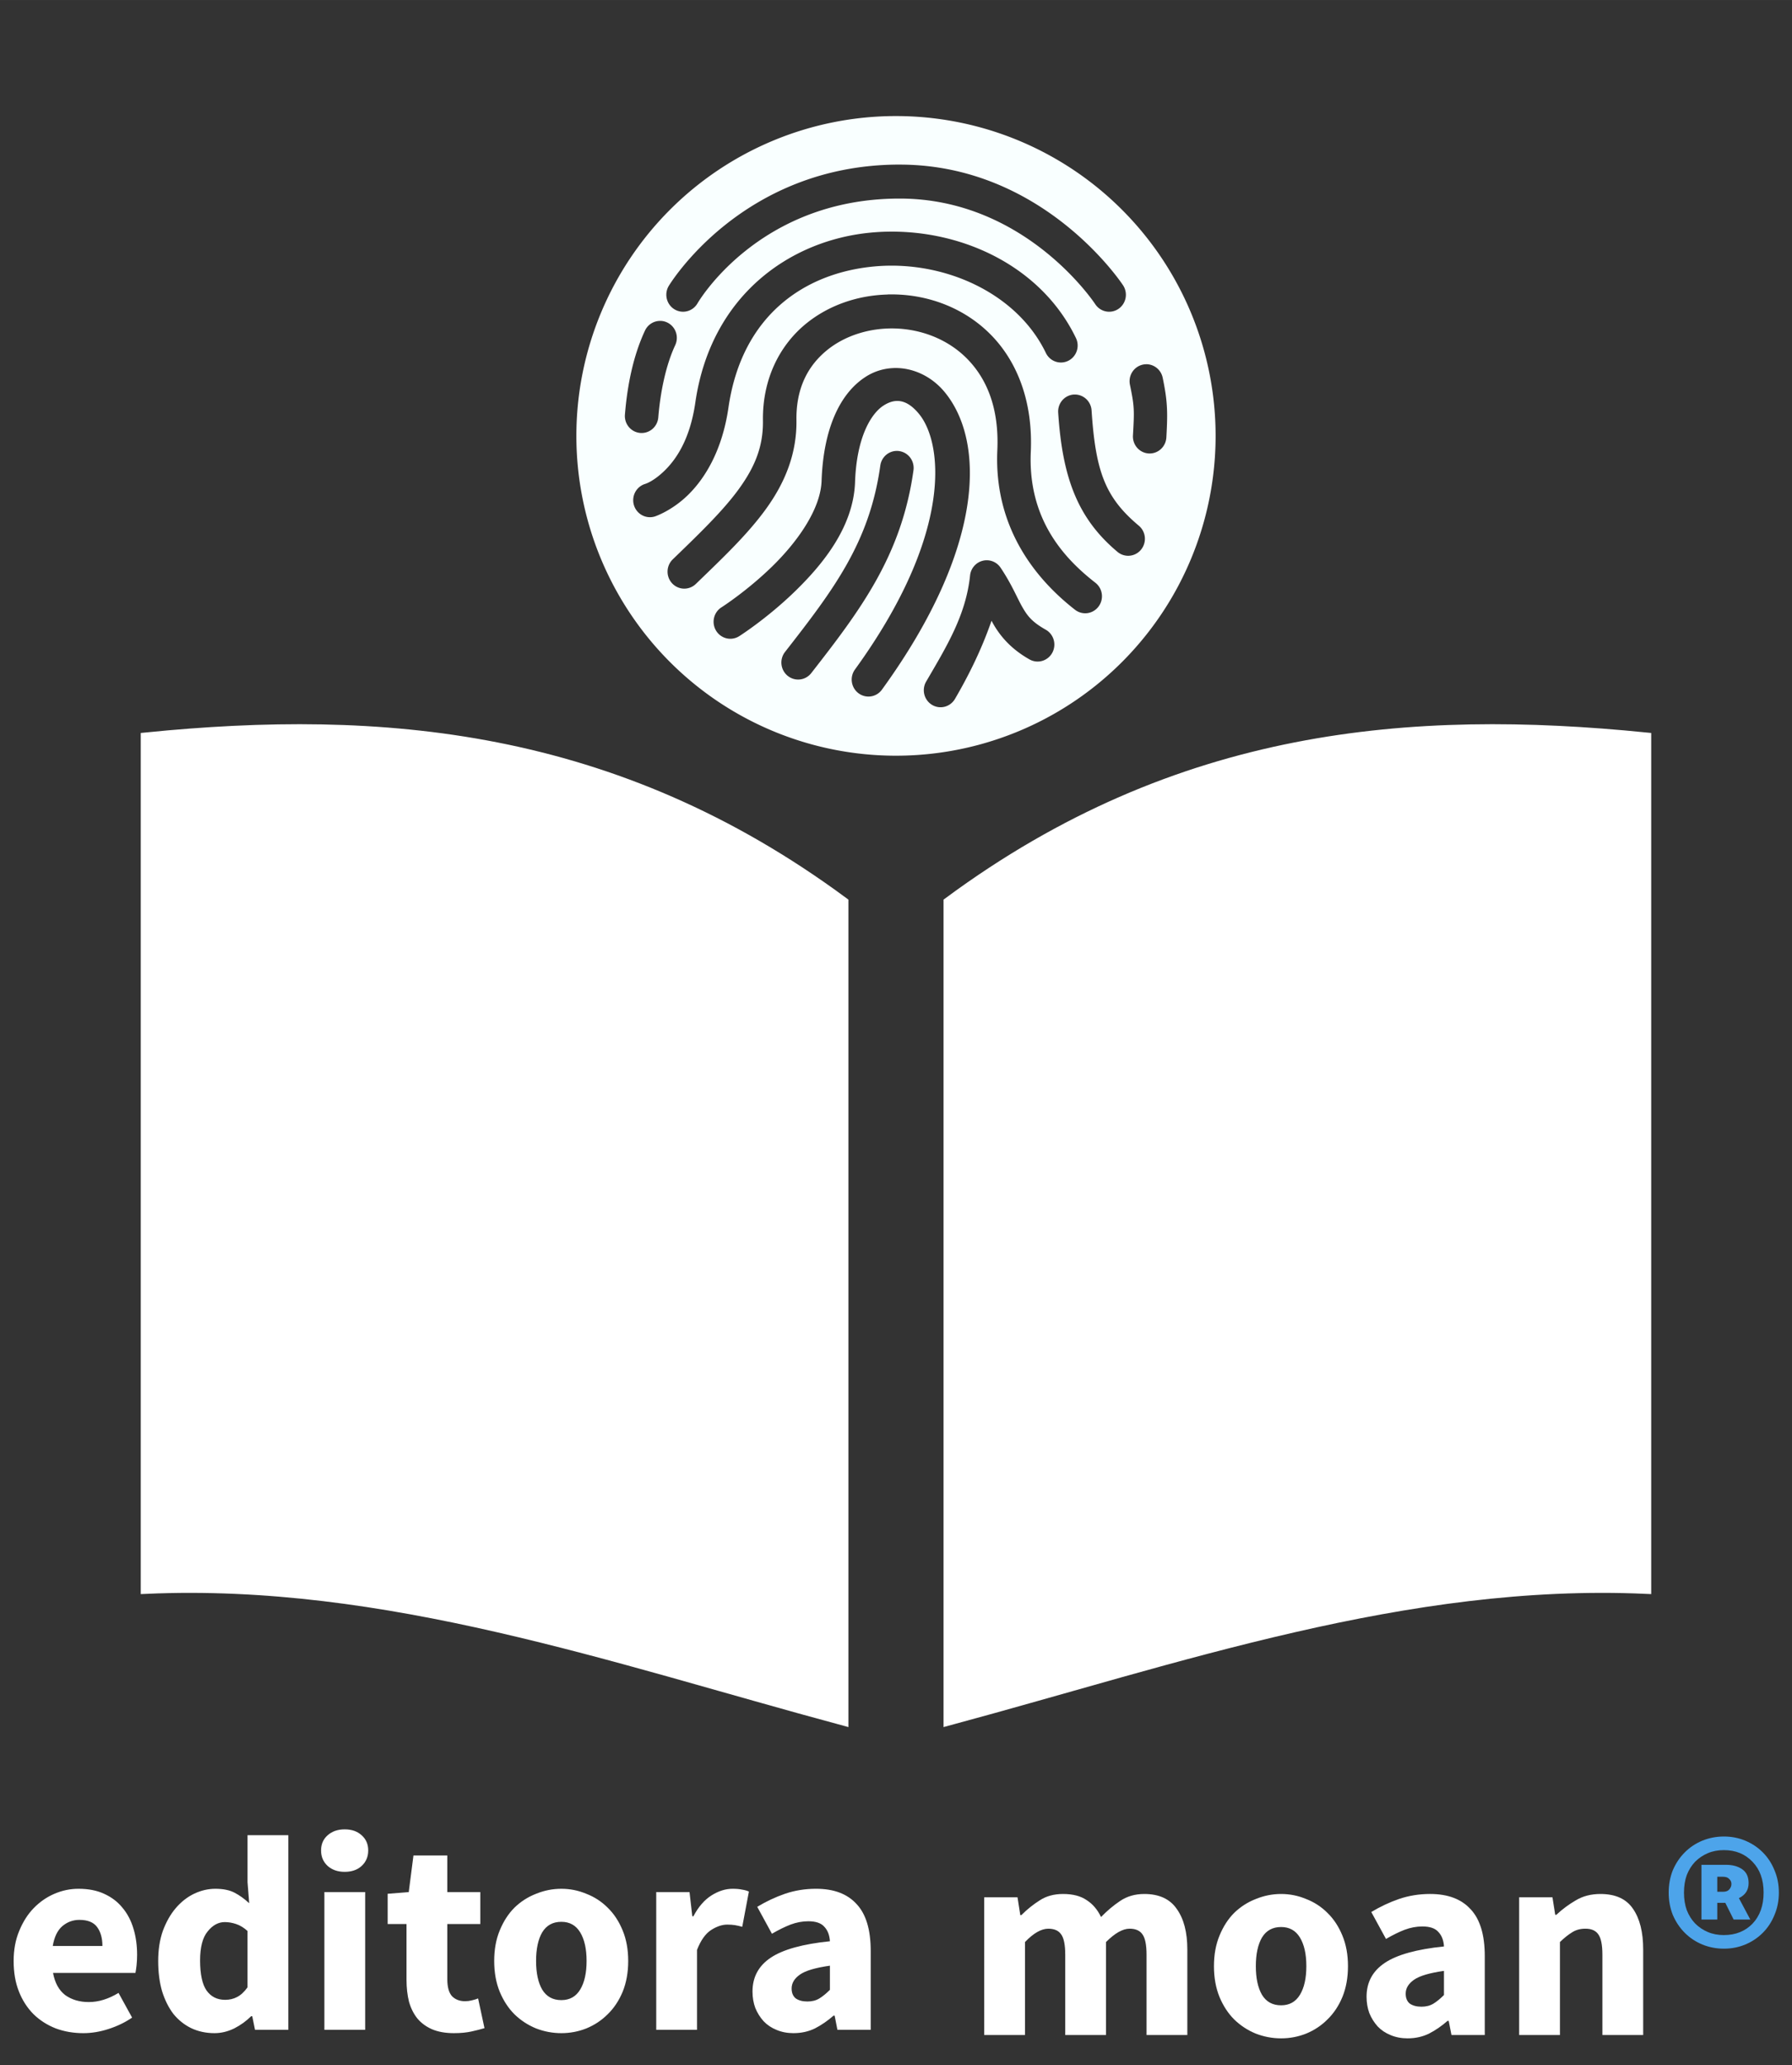
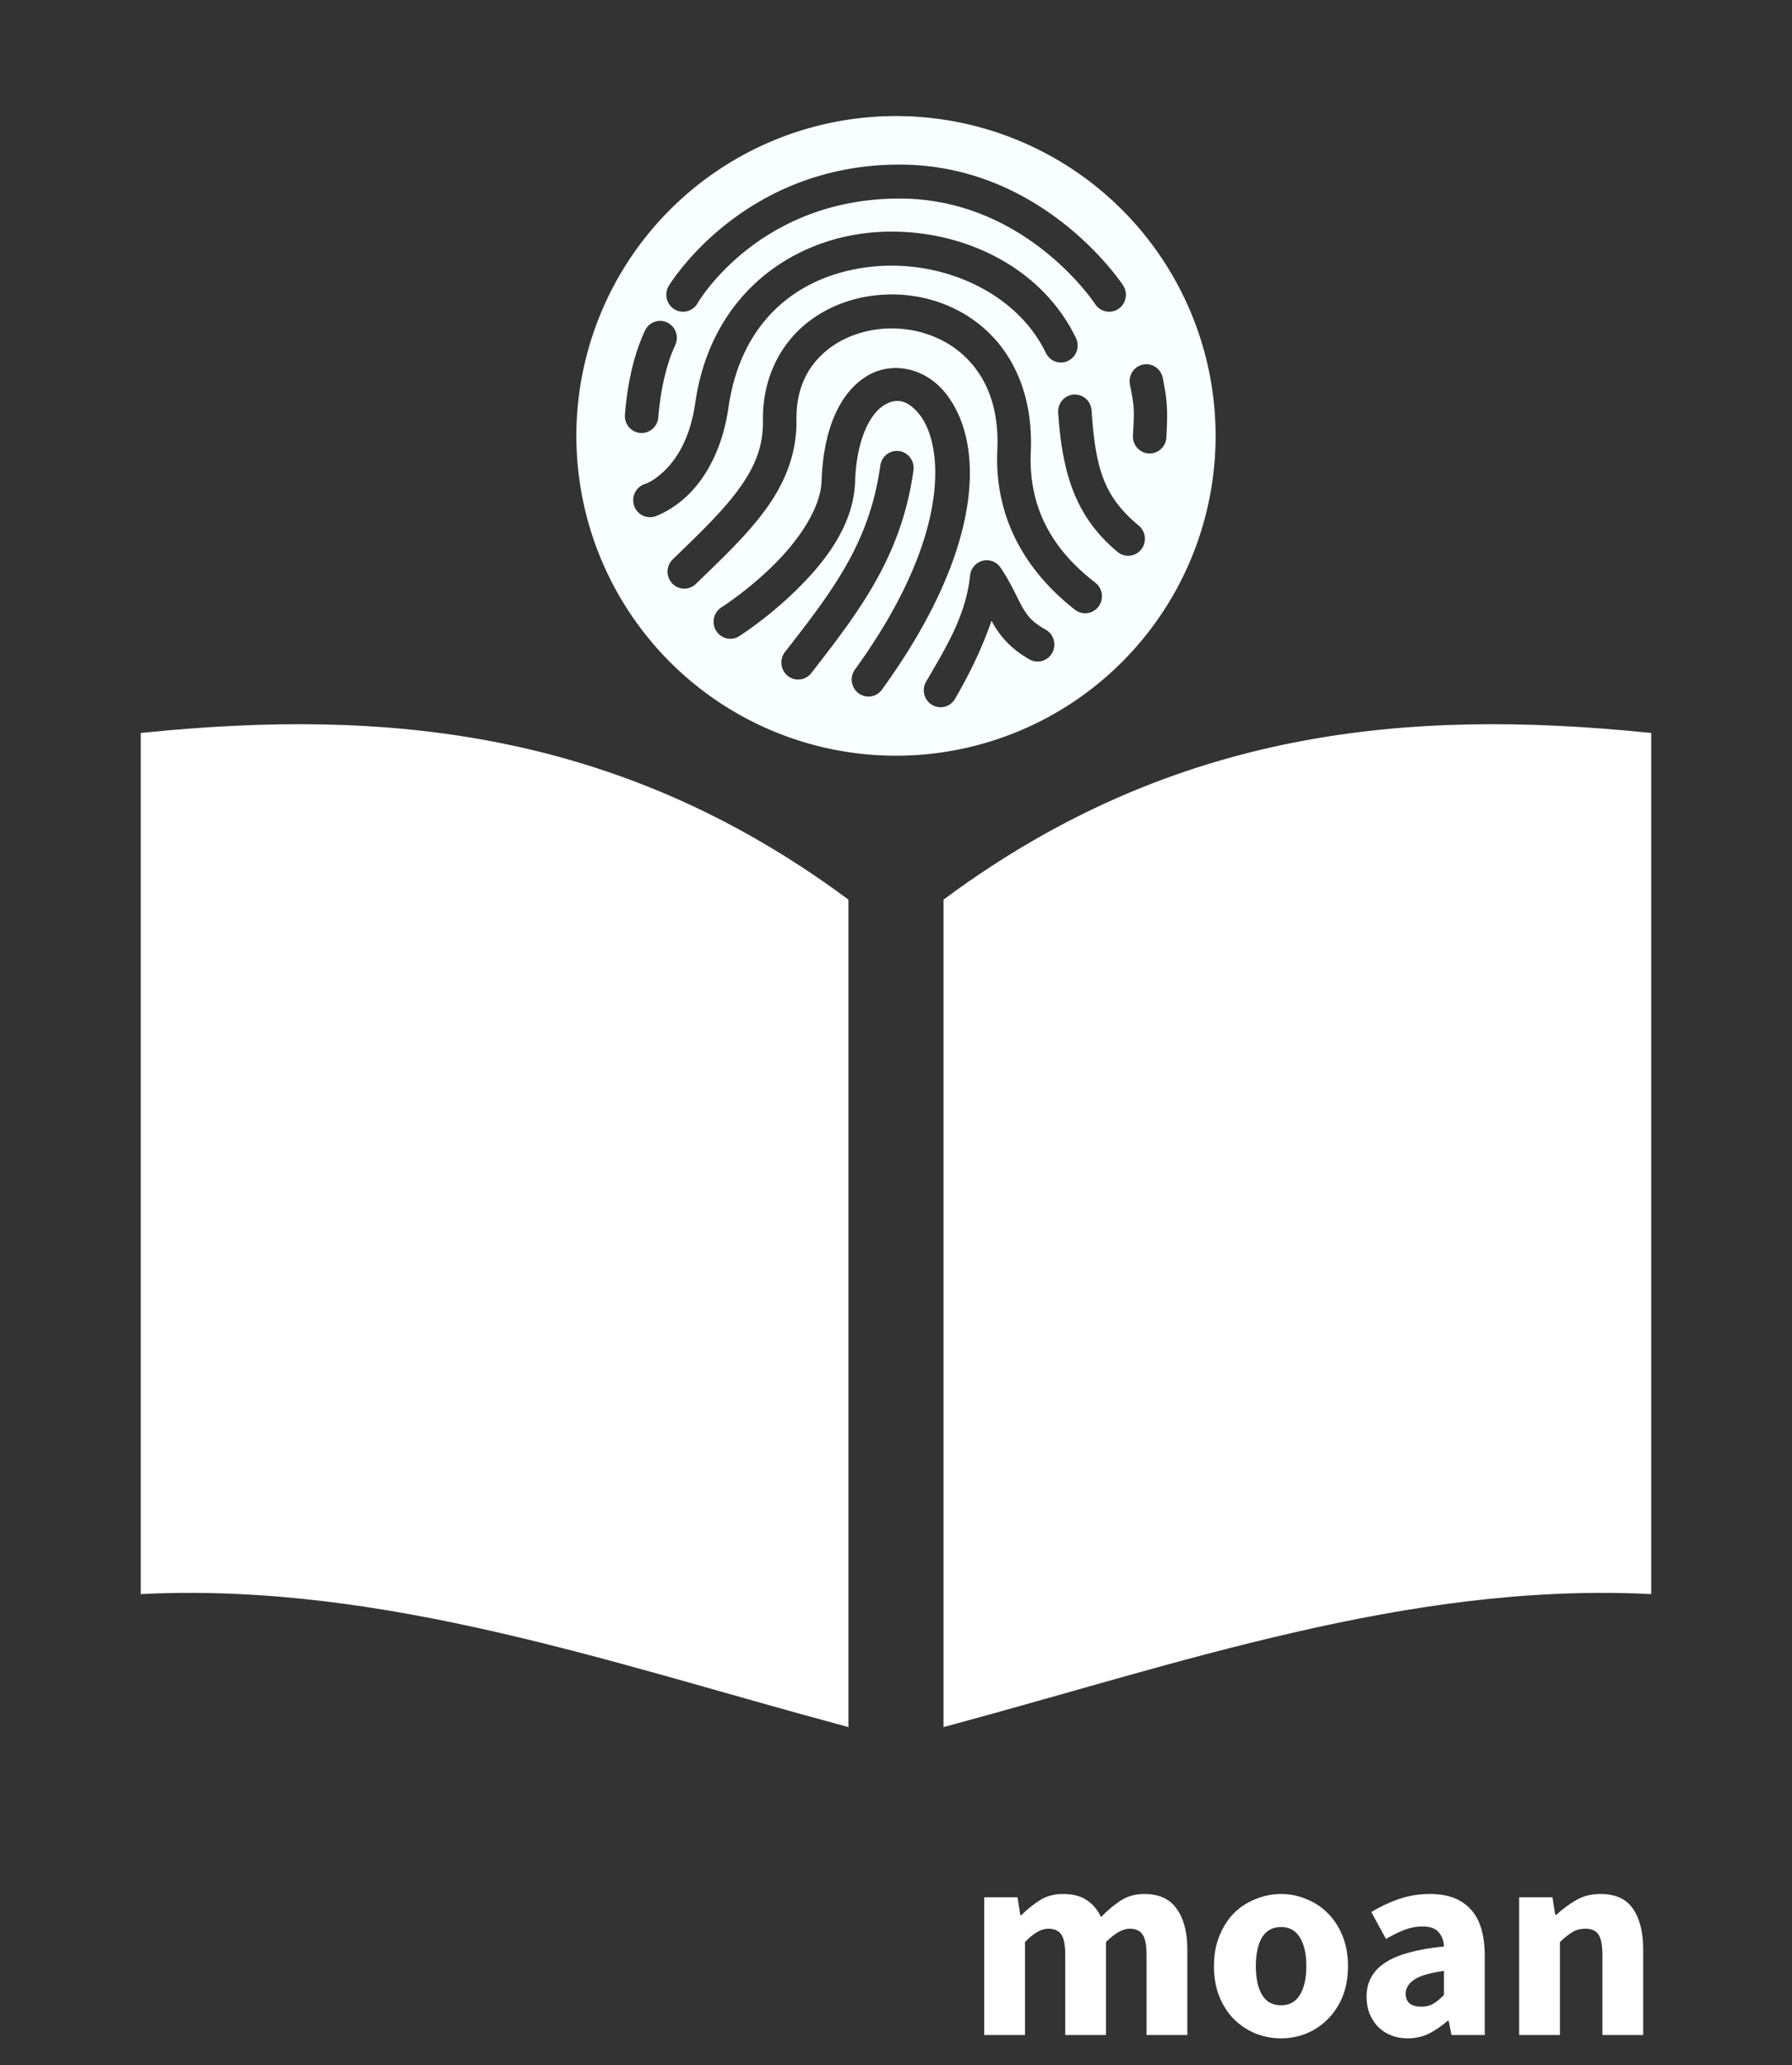
<svg xmlns="http://www.w3.org/2000/svg" xmlns:ns1="http://www.inkscape.org/namespaces/inkscape" xmlns:ns2="http://sodipodi.sourceforge.net/DTD/sodipodi-0.dtd" width="330.469" height="380.622" viewBox="0 0 87.437 100.706" version="1.1" id="svg1" ns1:version="1.3 (0e150ed6c4, 2023-07-21)" ns2:docname="moan_logo_alt_branco.svg" ns1:export-filename="moan_logo_teste.jpg" ns1:export-xdpi="300" ns1:export-ydpi="300" xml:space="preserve">
  <rect x="0" y="0" width="87.437" height="100.706" fill="#333333" stroke="none" />
  <ns2:namedview id="namedview1" pagecolor="#ffffff" bordercolor="#000000" borderopacity="0.25" ns1:showpageshadow="2" ns1:pageopacity="0.0" ns1:pagecheckerboard="0" ns1:deskcolor="#d1d1d1" ns1:document-units="px" showgrid="false" ns1:zoom="1" ns1:cx="128.5" ns1:cy="301.5" ns1:window-width="2560" ns1:window-height="1009" ns1:window-x="1272" ns1:window-y="-8" ns1:window-maximized="1" ns1:current-layer="text41" showguides="true" guidecolor="#c74400" guideopacity="0.6" ns1:lockguides="false">
    <ns1:grid id="grid1" units="px" originx="-324.244" originy="-389.044" spacingx="1.058" spacingy="1.058" empcolor="#0099e5" empopacity="0.302" color="#0099e5" opacity="0.149" empspacing="5" dotted="false" gridanglex="30" gridanglez="30" visible="false" snapvisiblegridlinesonly="true" />
  </ns2:namedview>
  <defs id="defs1">
    <rect x="172" y="98" width="508" height="66" id="rect32" />
-     <rect x="97.581" y="564.271" width="893.783" height="220.617" id="rect2" />
  </defs>
  <g ns1:groupmode="layer" id="layer5" ns1:label="Layer 1" transform="translate(-85.79,-102.934)">
    <g id="g35" transform="translate(3.4224826e-6,-23.681)" style="display:inline">
      <g id="g2" transform="translate(1.71)" style="display:inline">
        <g id="g8" transform="translate(0.529,0.529)">
          <g id="g4" transform="translate(1.599,1.323)">
            <g id="g1" transform="matrix(0.317,0,0,0.317,61.625,174.576)" style="display:inline;stroke:none">
              <g id="g3">
-                 <path style="font-weight:bold;font-size:42.707px;font-family:'Source Sans Pro';-inkscape-font-specification:'Source Sans Pro Bold';fill:#ffffff;stroke:none;stroke-width:0.497;fill-opacity:1" d="m 76.941,155.603 q -2.263,0 -4.228,-0.726 -1.964,-0.769 -3.417,-2.178 -1.452,-1.452 -2.263,-3.502 -0.811,-2.05 -0.811,-4.698 0,-2.562 0.854,-4.612 0.854,-2.093 2.221,-3.502 1.409,-1.452 3.203,-2.221 1.794,-0.769 3.715,-0.769 2.263,0 3.929,0.769 1.708,0.769 2.819,2.135 1.153,1.367 1.708,3.246 0.555,1.836 0.555,4.014 0,0.854 -0.085,1.623 -0.085,0.769 -0.171,1.153 h -12.684 q 0.427,2.306 1.879,3.417 1.495,1.068 3.63,1.068 2.263,0 4.57,-1.409 l 2.093,3.801 q -1.623,1.11 -3.63,1.751 -1.965,0.641 -3.886,0.641 z m 2.947,-13.41 q 0,-1.794 -0.811,-2.904 -0.811,-1.11 -2.733,-1.11 -1.495,0 -2.648,0.982 -1.11,0.982 -1.452,3.032 z m 17.253,13.41 q -1.964,0 -3.587,-0.769 -1.58,-0.769 -2.733,-2.178 -1.11,-1.452 -1.751,-3.502 -0.598,-2.05 -0.598,-4.655 0,-2.605 0.726,-4.655 0.769,-2.05 1.965,-3.459 1.238,-1.452 2.819,-2.221 1.623,-0.769 3.288,-0.769 1.794,0 2.947,0.598 1.153,0.598 2.263,1.623 l -0.256,-3.246 v -7.217 h 6.278 v 29.937 h -5.125 l -0.427,-2.093 h -0.171 q -1.11,1.11 -2.605,1.879 -1.495,0.726 -3.032,0.726 z m 1.623,-5.125 q 1.025,0 1.836,-0.427 0.854,-0.427 1.623,-1.495 v -8.669 q -0.854,-0.769 -1.751,-1.068 -0.897,-0.299 -1.751,-0.299 -1.495,0 -2.648,1.452 -1.153,1.409 -1.153,4.441 0,3.16 0.982,4.612 1.025,1.452 2.861,1.452 z m 15.289,-16.57 h 6.278 v 21.182 h -6.278 z m 3.118,-3.118 q -1.58,0 -2.605,-0.897 -1.025,-0.94 -1.025,-2.392 0,-1.452 1.025,-2.349 1.025,-0.897 2.605,-0.897 1.623,0 2.605,0.897 1.025,0.897 1.025,2.349 0,1.452 -1.025,2.392 -0.982,0.897 -2.605,0.897 z m 16.826,24.813 q -1.964,0 -3.374,-0.598 -1.367,-0.598 -2.263,-1.666 -0.854,-1.068 -1.281,-2.562 -0.384,-1.537 -0.384,-3.374 v -8.584 h -2.904 v -4.655 l 3.246,-0.256 0.726,-5.637 h 5.21 v 5.637 h 5.082 v 4.911 h -5.082 v 8.499 q 0,1.794 0.726,2.605 0.769,0.769 2.007,0.769 0.512,0 1.025,-0.128 0.555,-0.128 0.982,-0.299 l 0.982,4.57 q -0.854,0.256 -2.007,0.512 -1.153,0.256 -2.691,0.256 z m 16.527,0 q -2.007,0 -3.886,-0.726 -1.879,-0.769 -3.331,-2.178 -1.409,-1.409 -2.263,-3.459 -0.854,-2.093 -0.854,-4.74 0,-2.648 0.854,-4.698 0.854,-2.093 2.263,-3.502 1.452,-1.409 3.331,-2.135 1.879,-0.769 3.886,-0.769 2.007,0 3.844,0.769 1.879,0.726 3.288,2.135 1.452,1.409 2.306,3.502 0.854,2.05 0.854,4.698 0,2.648 -0.854,4.74 -0.854,2.05 -2.306,3.459 -1.409,1.409 -3.288,2.178 -1.836,0.726 -3.844,0.726 z m 0,-5.082 q 1.922,0 2.904,-1.623 0.982,-1.623 0.982,-4.399 0,-2.776 -0.982,-4.399 -0.982,-1.623 -2.904,-1.623 -1.964,0 -2.947,1.623 -0.94,1.623 -0.94,4.399 0,2.776 0.94,4.399 0.982,1.623 2.947,1.623 z m 14.606,-16.613 h 5.125 l 0.427,3.715 h 0.171 q 1.153,-2.178 2.776,-3.203 1.623,-1.025 3.246,-1.025 0.897,0 1.452,0.128 0.598,0.085 1.068,0.299 l -1.025,5.424 q -0.598,-0.171 -1.11,-0.256 -0.512,-0.085 -1.196,-0.085 -1.196,0 -2.52,0.854 -1.281,0.854 -2.135,3.032 v 12.3 h -6.278 z m 21.14,21.695 q -1.452,0 -2.648,-0.512 -1.153,-0.47 -1.965,-1.324 -0.811,-0.897 -1.281,-2.05 -0.427,-1.153 -0.427,-2.52 0,-3.331 2.819,-5.21 2.819,-1.879 9.097,-2.52 -0.085,-1.409 -0.854,-2.221 -0.726,-0.854 -2.477,-0.854 -1.367,0 -2.733,0.512 -1.324,0.512 -2.861,1.409 l -2.263,-4.143 q 2.05,-1.238 4.271,-2.007 2.263,-0.769 4.783,-0.769 4.1,0 6.235,2.349 2.178,2.306 2.178,7.217 v 12.129 h -5.125 l -0.427,-2.178 h -0.171 q -1.367,1.196 -2.861,1.964 -1.495,0.726 -3.288,0.726 z m 2.135,-4.869 q 1.068,0 1.836,-0.47 0.769,-0.47 1.623,-1.324 v -3.715 q -3.331,0.47 -4.612,1.367 -1.281,0.897 -1.281,2.135 0,1.025 0.641,1.537 0.683,0.47 1.794,0.47 z" id="text4-8" aria-label="editora " />
                <g id="text41" style="font-weight:bold;font-size:42.707px;font-family:'Source Sans Pro';-inkscape-font-specification:'Source Sans Pro Bold';fill:#aaaaaa;fill-rule:evenodd;stroke:none;stroke-width:0.497;stroke-linecap:round;stroke-linejoin:round" aria-label="moan® " transform="translate(77.92,-44.658)">
                  <path style="stroke:none;fill:#ffffff;fill-opacity:1" d="m 137.695,179.366 h 5.125 l 0.427,2.733 h 0.171 q 1.324,-1.324 2.819,-2.263 1.495,-0.982 3.587,-0.982 2.263,0 3.63,0.94 1.409,0.897 2.221,2.605 1.409,-1.452 2.947,-2.477 1.58,-1.068 3.715,-1.068 3.417,0 4.997,2.306 1.623,2.263 1.623,6.235 v 13.154 h -6.278 v -12.342 q 0,-2.306 -0.641,-3.16 -0.598,-0.854 -1.965,-0.854 -1.58,0 -3.63,2.05 v 14.307 h -6.278 v -12.342 q 0,-2.306 -0.641,-3.16 -0.598,-0.854 -1.964,-0.854 -1.623,0 -3.587,2.05 v 14.307 h -6.278 z m 45.696,21.695 q -2.007,0 -3.886,-0.726 -1.879,-0.769 -3.331,-2.178 -1.409,-1.409 -2.263,-3.459 -0.854,-2.093 -0.854,-4.74 0,-2.648 0.854,-4.698 0.854,-2.093 2.263,-3.502 1.452,-1.409 3.331,-2.135 1.879,-0.769 3.886,-0.769 2.007,0 3.844,0.769 1.879,0.726 3.288,2.135 1.452,1.409 2.306,3.502 0.854,2.05 0.854,4.698 0,2.648 -0.854,4.74 -0.854,2.05 -2.306,3.459 -1.409,1.409 -3.288,2.178 -1.836,0.726 -3.844,0.726 z m 0,-5.082 q 1.922,0 2.904,-1.623 0.982,-1.623 0.982,-4.399 0,-2.776 -0.982,-4.399 -0.982,-1.623 -2.904,-1.623 -1.964,0 -2.947,1.623 -0.94,1.623 -0.94,4.399 0,2.776 0.94,4.399 0.982,1.623 2.947,1.623 z m 19.474,5.082 q -1.452,0 -2.648,-0.512 -1.153,-0.47 -1.964,-1.324 -0.811,-0.897 -1.281,-2.05 -0.427,-1.153 -0.427,-2.52 0,-3.331 2.819,-5.21 2.819,-1.879 9.097,-2.52 -0.085,-1.409 -0.854,-2.221 -0.726,-0.854 -2.477,-0.854 -1.367,0 -2.733,0.512 -1.324,0.512 -2.861,1.409 l -2.263,-4.143 q 2.05,-1.238 4.271,-2.007 2.263,-0.769 4.783,-0.769 4.1,0 6.235,2.349 2.178,2.306 2.178,7.217 v 12.129 h -5.125 l -0.427,-2.178 H 209.015 q -1.367,1.196 -2.861,1.965 -1.495,0.726 -3.288,0.726 z m 2.135,-4.869 q 1.068,0 1.836,-0.47 0.769,-0.47 1.623,-1.324 v -3.715 q -3.331,0.47 -4.612,1.367 -1.281,0.897 -1.281,2.135 0,1.025 0.641,1.537 0.683,0.47 1.794,0.47 z m 15.033,-16.826 h 5.125 l 0.427,2.691 h 0.171 q 1.367,-1.281 2.989,-2.221 1.623,-0.982 3.801,-0.982 3.459,0 4.997,2.263 1.58,2.263 1.58,6.278 v 13.154 h -6.278 v -12.342 q 0,-2.306 -0.641,-3.16 -0.598,-0.854 -1.964,-0.854 -1.196,0 -2.05,0.555 -0.854,0.512 -1.879,1.495 v 14.307 h -6.278 z" id="path1" />
-                   <path style="fill:#4da4ea;stroke:none" d="m 251.551,187.267 q -1.751,0 -3.331,-0.641 -1.537,-0.641 -2.691,-1.794 -1.153,-1.153 -1.836,-2.733 -0.641,-1.58 -0.641,-3.459 0,-1.879 0.641,-3.459 0.683,-1.58 1.836,-2.733 1.153,-1.153 2.691,-1.794 1.58,-0.641 3.331,-0.641 1.751,0 3.288,0.641 1.537,0.641 2.691,1.794 1.153,1.153 1.794,2.733 0.683,1.58 0.683,3.459 0,1.879 -0.683,3.459 -0.641,1.58 -1.794,2.733 -1.153,1.153 -2.691,1.794 -1.537,0.641 -3.288,0.641 z m 0,-2.093 q 2.691,0 4.399,-1.751 1.708,-1.794 1.708,-4.783 0,-2.989 -1.708,-4.74 -1.708,-1.794 -4.399,-1.794 -1.367,0 -2.477,0.47 -1.11,0.47 -1.964,1.324 -0.811,0.854 -1.281,2.05 -0.427,1.196 -0.427,2.691 0,1.495 0.427,2.691 0.47,1.196 1.281,2.05 0.854,0.854 1.964,1.324 1.11,0.47 2.477,0.47 z m -3.459,-10.805 h 3.801 q 1.495,0 2.477,0.683 0.982,0.683 0.982,2.135 0,1.58 -1.495,2.306 l 1.751,3.288 h -2.562 l -1.281,-2.562 h -1.238 v 2.562 h -2.434 z m 3.331,4.143 q 0.641,0 0.94,-0.342 0.342,-0.384 0.342,-0.854 0,-0.47 -0.342,-0.769 -0.299,-0.342 -0.94,-0.342 h -0.897 v 2.306 z" id="path2" />
                </g>
              </g>
            </g>
            <g id="g7" transform="translate(50.869,6.165)" style="display:inline;fill:#ffffff;fill-opacity:1;stroke:#ffffff;stroke-opacity:1">
              <path style="display:inline;fill:#ffffff;fill-opacity:1;stroke:#ffffff;stroke-width:0.53;stroke-dasharray:none;stroke-opacity:1" d="m 38.216,154.578 v 41.473 c 11.688,-0.521 22.784,3.392 33.999,6.416 v -39.869 c -11.186,-8.261 -22.565,-9.166 -33.999,-8.02 z" id="path3" ns2:nodetypes="ccccc" />
              <path style="display:inline;fill:#ffffff;fill-opacity:1;stroke:#ffffff;stroke-width:0.53;stroke-dasharray:none;stroke-opacity:1" d="m 111.385,154.578 v 41.473 c -11.688,-0.521 -22.784,3.392 -33.999,6.416 v -39.869 c 11.186,-8.261 22.565,-9.166 33.999,-8.02 z" id="path3-3" ns2:nodetypes="ccccc" />
            </g>
            <g id="g3-0" style="display:inline;fill:#f9ffff;fill-opacity:1" transform="translate(64.882,4.162)">
              <g id="path4" style="display:inline;fill:#f9ffff;fill-opacity:1" transform="translate(-13.901,2.003)">
                <path id="path5" style="color:#000000;display:inline;fill:#f9ffff;fill-opacity:1;-inkscape-stroke:none" d="m 74.689,124.257 a 15.595,15.595 0 0 0 -15.595,15.595 15.595,15.595 0 0 0 15.595,15.595 A 15.595,15.595 0 0 0 90.284,139.852 15.595,15.595 0 0 0 74.689,124.257 Z m 0.179,2.367 c 7.062,0 10.902,5.888 10.902,5.888 a 0.817,0.829 0 0 1 -0.229,1.149 0.817,0.829 0 0 1 -1.132,-0.234 c 0,0 -3.373,-5.147 -9.541,-5.147 -6.927,0 -9.867,5.114 -9.867,5.114 a 0.817,0.829 0 0 1 -1.12,0.287 0.817,0.829 0 0 1 -0.283,-1.135 c 0,0 3.535,-5.923 11.27,-5.923 z m -0.646,3.272 c 3.75,-0.092 7.577,1.718 9.248,5.186 a 0.817,0.829 0 0 1 -0.375,1.108 0.817,0.829 0 0 1 -1.092,-0.38 c -1.418,-2.943 -4.996,-4.534 -8.381,-4.219 -3.385,0.314 -6.455,2.371 -7.107,6.877 -0.305,2.108 -1.155,3.46 -1.961,4.253 -0.806,0.793 -1.633,1.061 -1.633,1.061 a 0.817,0.829 0 0 1 -1.019,-0.554 0.817,0.829 0 0 1 0.546,-1.033 c 0,0 0.403,-0.109 0.967,-0.665 0.564,-0.556 1.226,-1.524 1.483,-3.304 0.753,-5.202 4.596,-7.917 8.575,-8.287 0.249,-0.023 0.498,-0.038 0.748,-0.044 z m 0.051,3.06 c 0.205,-0.006 0.411,-0.003 0.617,0.009 h 5.16e-4 c 1.645,0.095 3.295,0.758 4.515,2.047 1.22,1.29 1.968,3.202 1.861,5.611 -0.146,3.278 1.602,5.184 3.152,6.391 a 0.817,0.829 0 0 1 0.151,1.163 0.817,0.829 0 0 1 -1.146,0.153 c -1.763,-1.373 -3.965,-3.86 -3.79,-7.781 0.091,-2.033 -0.504,-3.434 -1.406,-4.388 -0.902,-0.954 -2.154,-1.467 -3.43,-1.54 -1.276,-0.073 -2.553,0.303 -3.472,1.05 -0.918,0.747 -1.516,1.833 -1.494,3.413 0.023,1.643 -0.565,3.05 -1.467,4.304 -0.902,1.254 -2.108,2.396 -3.443,3.685 a 0.817,0.829 0 0 1 -1.154,-0.029 0.817,0.829 0 0 1 0.029,-1.171 c 1.338,-1.292 2.481,-2.395 3.248,-3.462 0.768,-1.067 1.17,-2.057 1.153,-3.303 -0.029,-2.041 0.827,-3.689 2.105,-4.729 1.118,-0.91 2.532,-1.38 3.969,-1.42 z m -11.053,1.289 a 0.817,0.829 0 0 1 0.309,0.079 0.817,0.829 0 0 1 0.388,1.104 c -0.46,0.985 -0.726,2.292 -0.826,3.522 a 0.817,0.829 0 0 1 -0.881,0.759 0.817,0.829 0 0 1 -0.747,-0.893 c 0.11,-1.366 0.388,-2.835 0.978,-4.097 a 0.817,0.829 0 0 1 0.464,-0.426 0.817,0.829 0 0 1 0.315,-0.046 z m 23.673,2.113 a 0.817,0.829 0 0 1 0.809,0.659 c 0.233,1.123 0.252,1.646 0.179,2.912 a 0.817,0.829 0 0 1 -0.862,0.78 0.817,0.829 0 0 1 -0.768,-0.876 c 0.071,-1.241 0.073,-1.412 -0.147,-2.474 a 0.817,0.829 0 0 1 0.631,-0.982 0.817,0.829 0 0 1 0.159,-0.018 z m -12.314,0.186 c 0.915,-0.031 1.843,0.393 2.487,1.175 1.963,2.383 1.993,7.537 -3.063,14.507 a 0.817,0.829 0 0 1 -1.142,0.176 0.817,0.829 0 0 1 -0.174,-1.159 c 4.822,-6.647 4.284,-11.054 3.126,-12.461 -0.579,-0.703 -1.138,-0.795 -1.738,-0.405 -0.6,0.39 -1.307,1.53 -1.384,3.731 -0.077,2.18 -1.565,4 -2.934,5.328 -1.368,1.328 -2.718,2.183 -2.718,2.183 a 0.817,0.829 0 0 1 -1.125,-0.263 0.817,0.829 0 0 1 0.259,-1.143 c 0,0 1.221,-0.777 2.455,-1.975 1.234,-1.198 2.381,-2.797 2.43,-4.19 0.089,-2.532 0.884,-4.252 2.135,-5.066 0.313,-0.204 0.65,-0.334 0.995,-0.396 0.129,-0.023 0.26,-0.037 0.391,-0.041 z m 8.785,1.293 a 0.817,0.829 0 0 1 0.868,0.772 c 0.195,2.979 0.664,4.248 2.305,5.622 a 0.817,0.829 0 0 1 0.111,1.166 0.817,0.829 0 0 1 -1.15,0.112 c -1.951,-1.633 -2.689,-3.63 -2.895,-6.79 a 0.817,0.829 0 0 1 0.761,-0.883 z m -8.517,2.757 a 0.817,0.829 0 0 1 0.695,0.937 c -0.582,4.179 -2.619,6.853 -4.988,9.889 a 0.817,0.829 0 0 1 -1.147,0.134 0.817,0.829 0 0 1 -0.134,-1.164 c 2.363,-3.028 4.128,-5.34 4.651,-9.092 a 0.817,0.829 0 0 1 0.923,-0.705 z m 4.317,5.324 a 0.817,0.829 0 0 1 0.627,0.359 c 0.545,0.81 0.801,1.464 1.057,1.912 0.256,0.448 0.477,0.734 1.149,1.115 a 0.817,0.829 0 0 1 0.316,1.127 0.817,0.829 0 0 1 -1.111,0.32 c -0.894,-0.505 -1.42,-1.125 -1.766,-1.729 -0.03,-0.052 -0.058,-0.104 -0.086,-0.155 -0.478,1.383 -1.105,2.649 -1.783,3.811 a 0.817,0.829 0 0 1 -1.119,0.29 0.817,0.829 0 0 1 -0.287,-1.136 c 1.014,-1.737 1.94,-3.246 2.143,-5.175 a 0.817,0.829 0 0 1 0.613,-0.715 0.817,0.829 0 0 1 0.246,-0.024 z" />
              </g>
              <g id="g30-6" transform="matrix(0.647,0,0,0.647,-31.285,-6.606)" ns1:export-filename="teste.svg" ns1:export-xdpi="300" ns1:export-ydpi="300" style="display:inline;fill:#f9ffff;fill-opacity:1">
                <g id="g36" transform="matrix(0.954,0,0,0.968,6.284,7.366)" style="fill:#f9ffff;fill-opacity:1" />
              </g>
            </g>
          </g>
        </g>
      </g>
    </g>
  </g>
</svg>